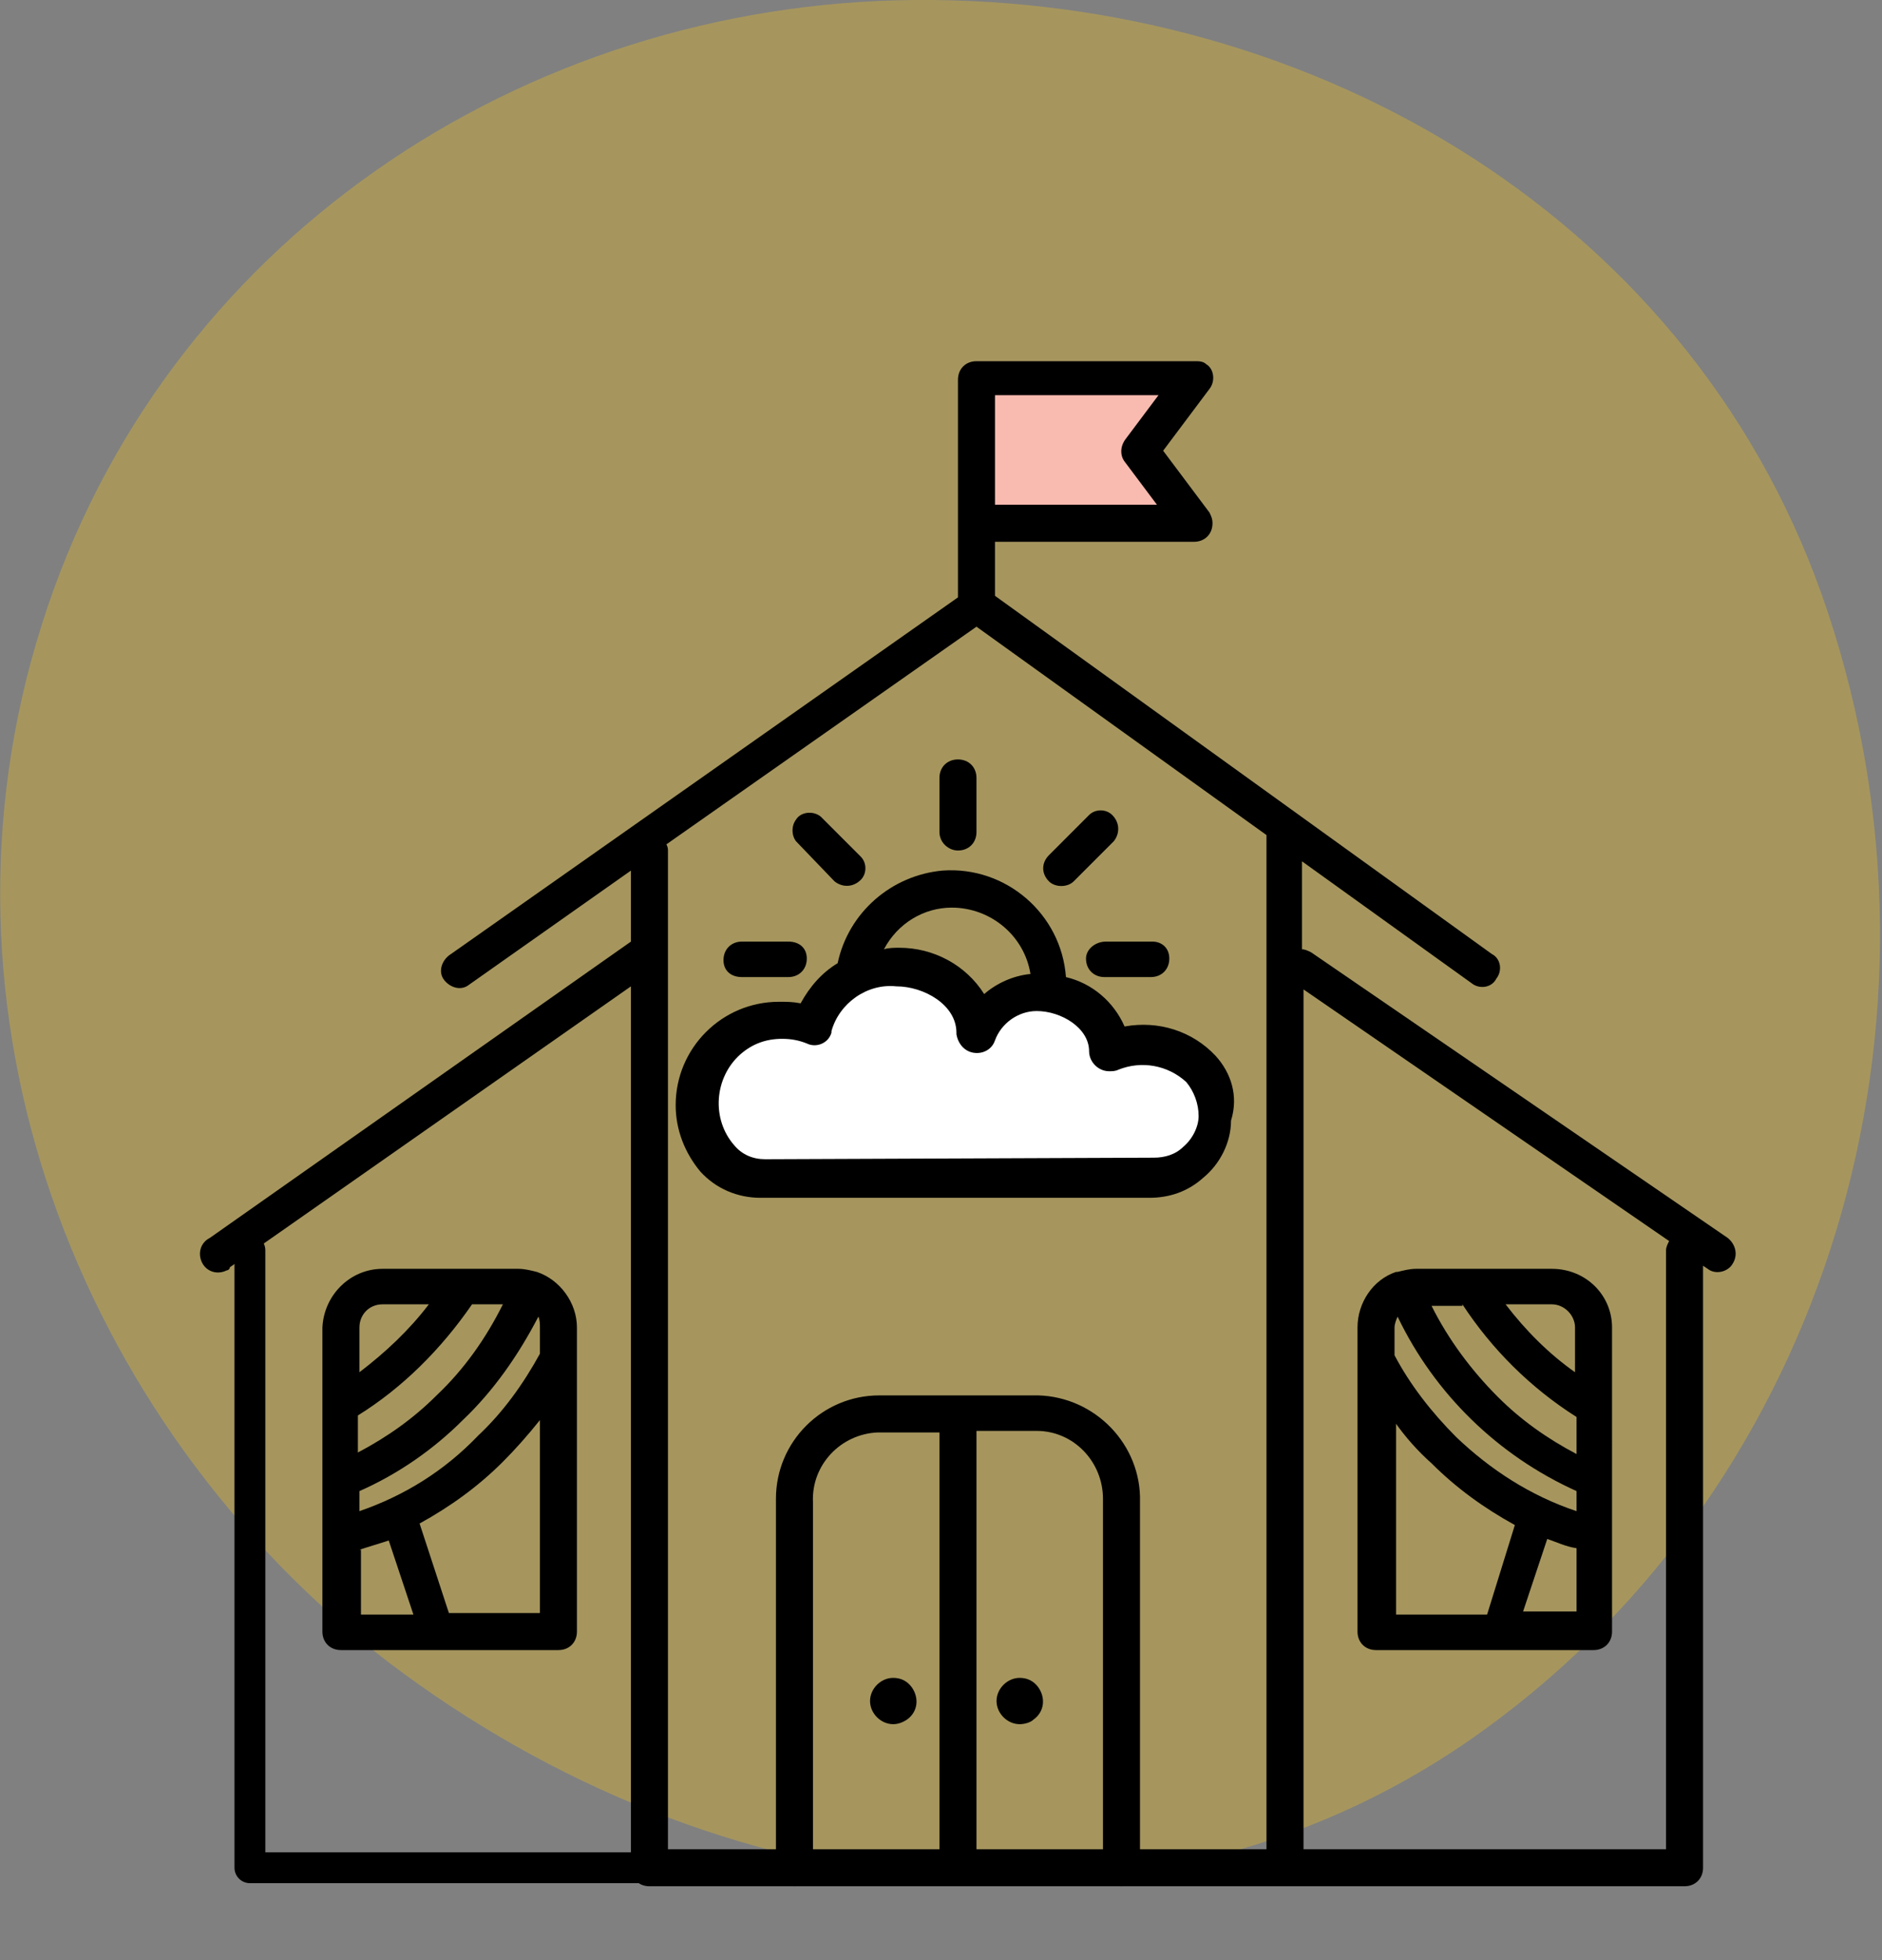
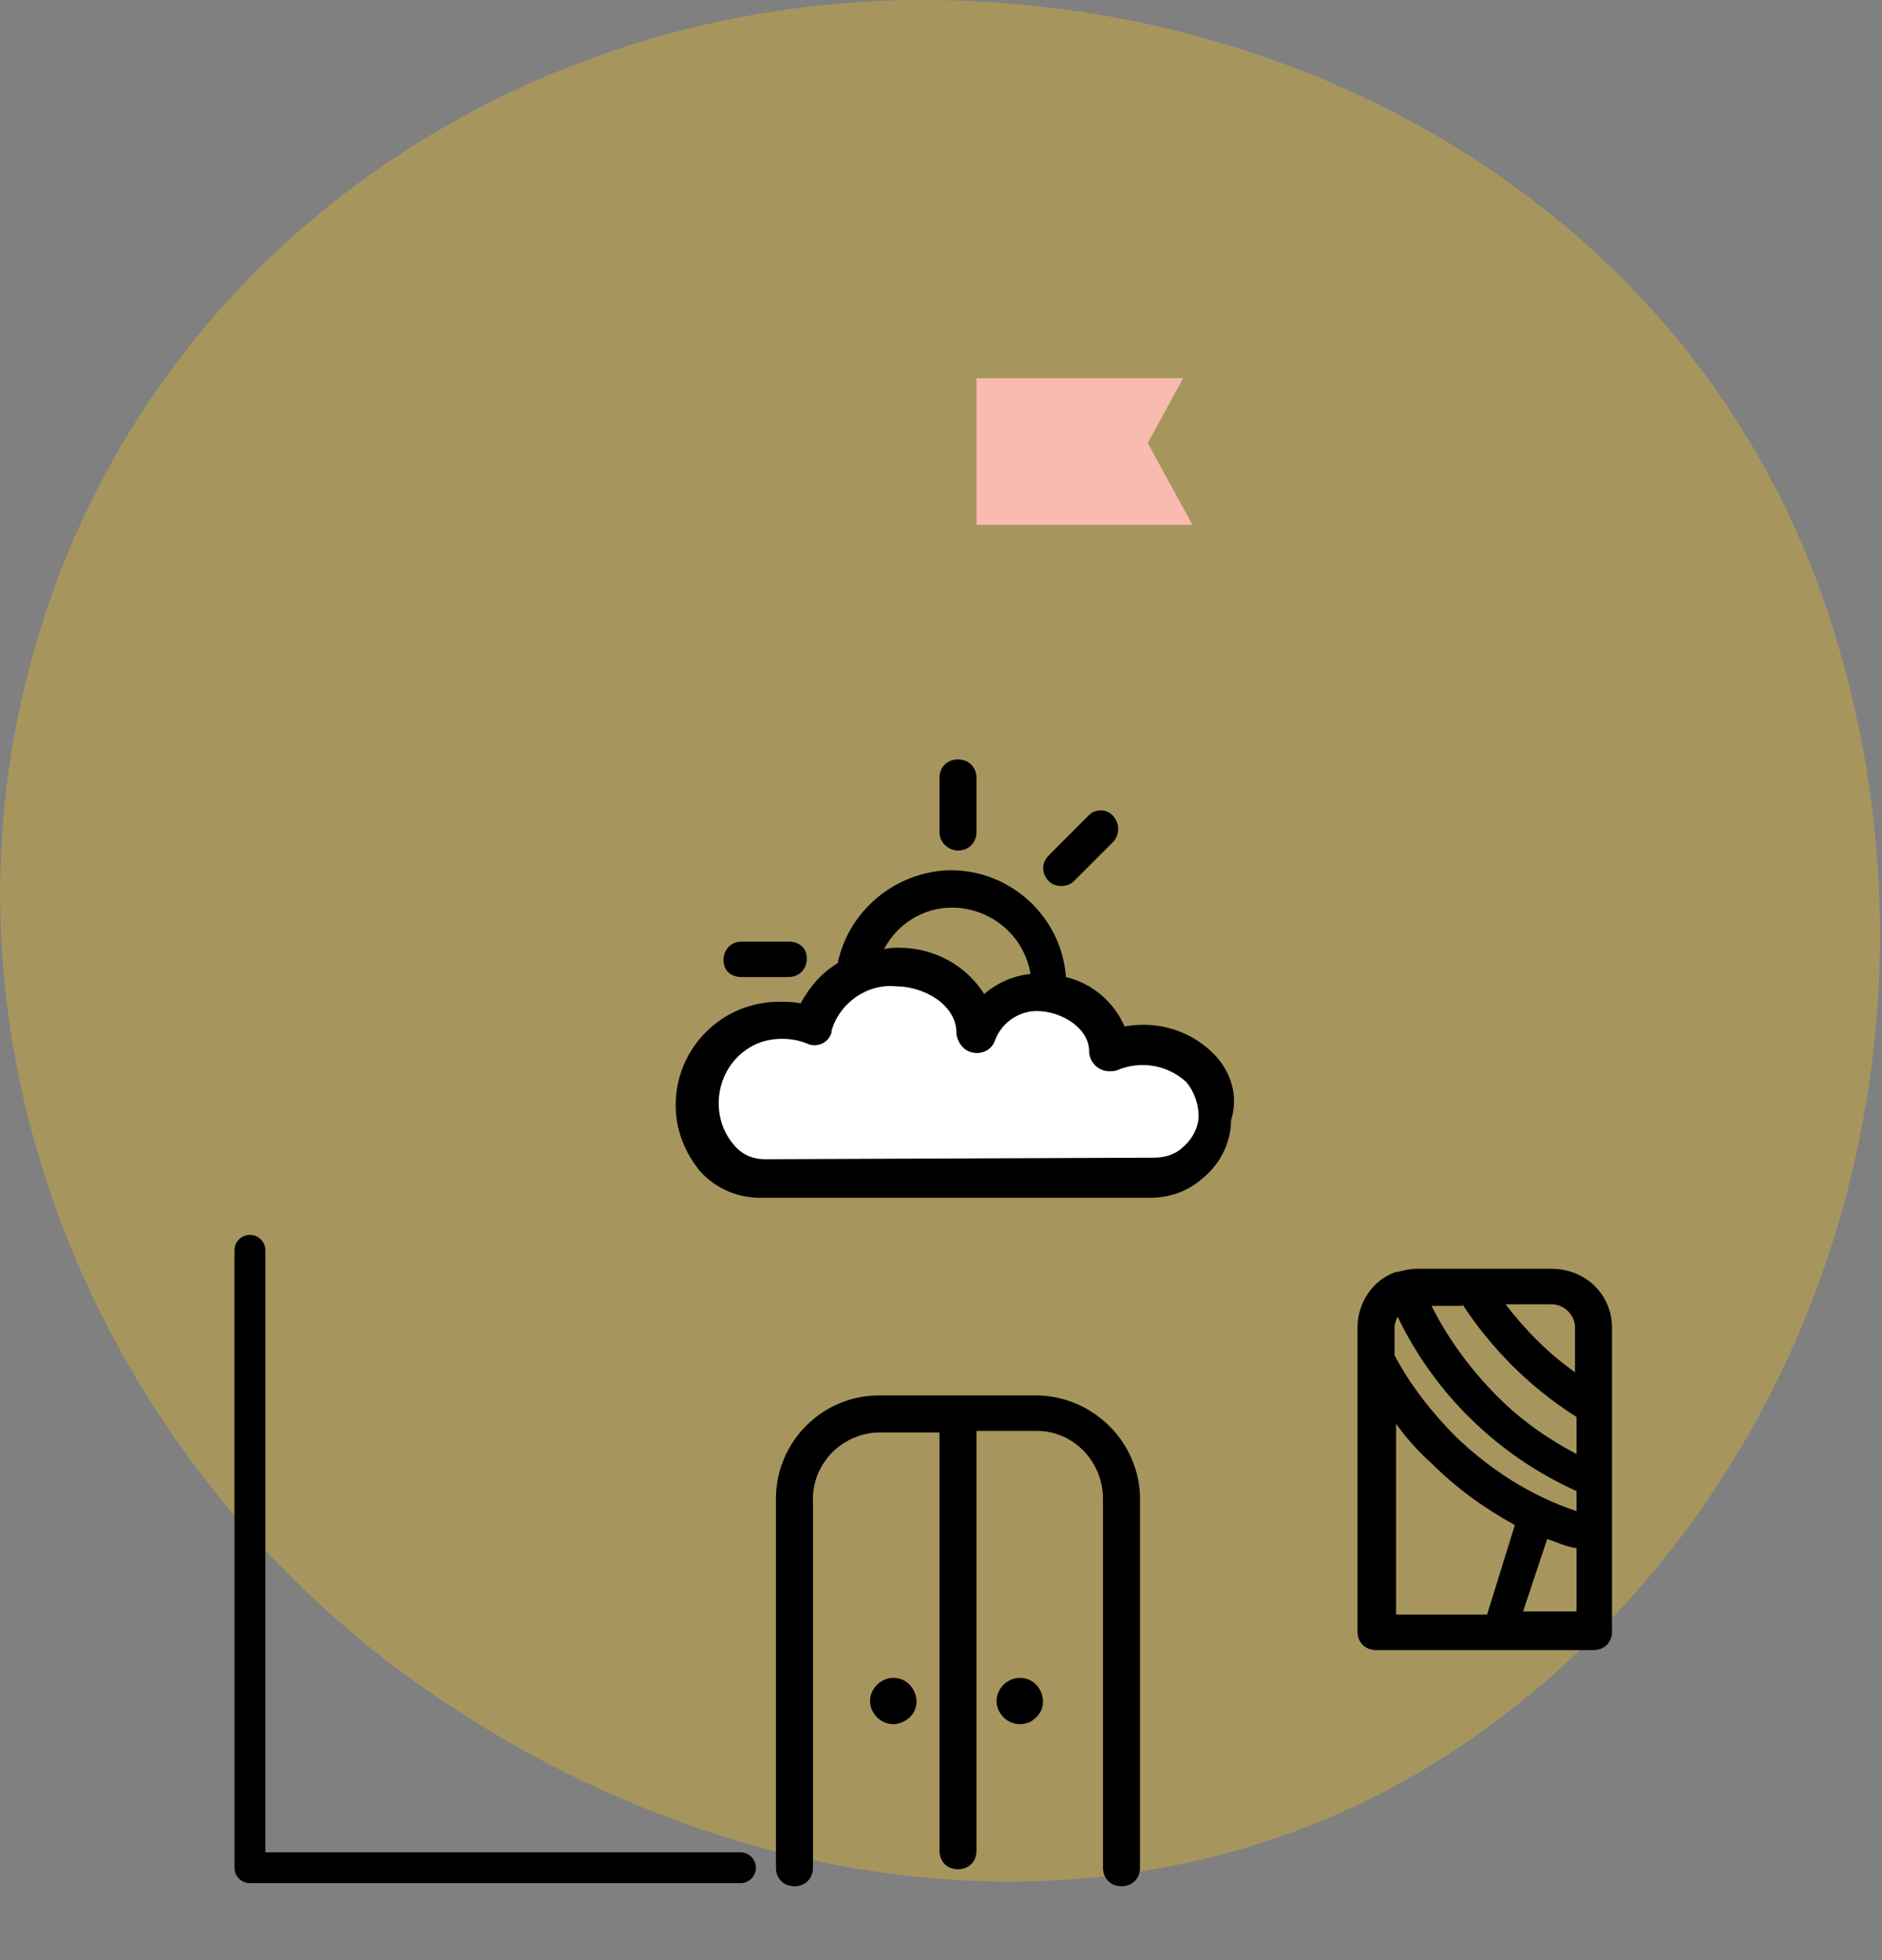
<svg xmlns="http://www.w3.org/2000/svg" id="Layer_1" x="0px" y="0px" viewBox="0 0 122 127" style="enable-background:new 0 0 122 127;" xml:space="preserve" width="122" height="127">
  <rect x="0" y="0" width="122" height="127" fill="#808080" stroke="none" />
  <style type="text/css">	.st0{opacity:0.3;fill-rule:evenodd;clip-rule:evenodd;fill:#FFCA0F;enable-background:new    ;}	.st1{fill:#FFFFFF;}	.st2{fill:#2C2524;}	.st3{fill:#F9BAB0;}	.st4{fill:none;stroke:#000000;stroke-width:2;stroke-linecap:round;stroke-linejoin:round;}</style>
  <path class="st0" d="M59.3,0c26-0.2,50.8,14.3,59.2,39.7c8.8,26.5,0,56.2-22.2,72.3c-21.4,15.6-50,11.7-71.1-4.3  C4.9,92.1-5.2,65.4,2.7,40.5C10.5,15.7,33.9,0.2,59.3,0z" />
  <path class="st1" d="M118.6,212.1h-13.3c0-6.9-5.7-12.6-12.6-12.5l-13.8,0.1V195c0-7.3-5.9-13.2-13.2-13.2h-2.1  c-11.6,0-20.9,9.3-20.9,20.9h20.8c5.1,0,9.3,4.2,9.3,9.3c-0.6,9-8.1,16.2-17.1,16.2H41c-7.8,0-15.3,3.1-20.8,8.7  c-3.5,3.8-9.4,16.5-12.9,24.5c-1.4,3.2,1,6.9,4.5,6.9c1.5,0,2.9-0.7,3.8-1.9c2.1-2.6,4.5-4.8,7.1-6.6l6.9,15.1  c0.8,1.7,2.6,2.9,4.5,2.9c3.2,0,5.6-3,4.8-6.2l-4.5-16.9c2.3-0.5,4.6-0.8,6.9-0.8h3.1h0.6c10.9,0,20.3,6.6,24.3,16.2  c0.3,0.8,0.7,2.3,1,3.7c0.5,2.1,2.2,3.7,4.3,3.9c3.1,0.4,5.7-2.2,5.5-5.1c-0.2-4.6-0.4-11.6,0.2-18.6h8.7c2.6,0,5,0.9,7.1,2.4  c0.7,0.6,1.3,1.1,1.9,1.8c1.3,1.3,3.4,1.9,5.4,1.2c3.3-1.1,4.5-4.9,2.6-7.9c-3-4.9-8.5-8-14.3-8H82c1.3-5.1,3.4-9.2,6.8-10.8  c11.2-5.3,29.8,6.3,29.8-15.5c0-0.2,0-0.3,0-0.5C118.6,214,118.6,212.1,118.6,212.1z" />
  <path class="st2" d="M55.7,231.2H28.8c-7.9,0-15-4.8-18.1-12.1l-5.2-12.5c-0.6-1.4,0.1-3.1,1.5-3.7c1.4-0.6,3.1,0.1,3.7,1.5  l5.3,12.5c2.2,5.2,7.2,8.6,12.9,8.6h26.8c7.6,0,13.9-5.9,14.3-13.5c0.1-1.6,1.4-2.8,3-2.7c1.6,0.1,2.8,1.4,2.7,3  C75.1,222.9,66.3,231.2,55.7,231.2z" />
  <path class="st2" d="M75.2,280.7c-3.6,0-6.8-2.5-7.6-6c-0.6-2.4-0.9-3.1-1-3.4c-3.5-8.8-12-14.4-21.5-14.4h-3.7  c-9.2,0-17.8,4.2-23.6,11.3c-1.4,1.8-3.7,3-6,3c-2.7,0-5-1.3-6.5-3.5c-1.4-2.2-1.6-5-0.6-7.3c4.1-9.3,9.8-21.2,13.4-25.2  c1-1.1,2.9-1.2,4-0.2c1.1,1,1.2,2.9,0.2,4c-2.4,2.7-6.9,11.3-12.4,23.7c-0.4,0.9,0,1.6,0.2,1.9c0.2,0.3,0.7,1,1.7,1  c0.6,0,1.1-0.3,1.6-0.8c6.9-8.6,17-13.5,28.1-13.5h3.7c11.8,0,22.4,7,26.8,17.9c0.4,0.9,0.8,2.2,1.2,4.3c0.2,1,1,1.6,2,1.6  c0.6,0,1.1-0.2,1.5-0.7c0.4-0.4,0.6-1,0.6-1.5c-1-16.8,0.1-37.9,10.1-42.6c4.4-2.1,9.3-1.9,14.2-1.8c4.8,0.1,9.1,0.3,11.5-2  c1.6-1.6,2.5-4.7,2.5-9.1v-0.5c0-0.7,0-1.2,0-1.8h-10.5c-1.6,0-2.9-1.2-2.9-2.9c0-2.6-1-5-2.9-6.9c-1.8-1.8-4.3-2.8-6.9-2.8  L79,202.6c-0.8,0-1.5-0.3-2-0.9c-0.6-0.6-0.9-1.2-0.9-2V195c0-5.7-4.7-10.4-10.4-10.4h-2.1c-9,0-16.5,6.6-17.9,15.2h19.8  c1.6,0,2.9,1.2,2.9,2.9s-1.2,2.9-2.9,2.9H42.7c-1.6,0-2.9-1.2-2.9-2.9c0-13.1,10.7-23.8,23.8-23.8h2.1c8.9,0,16.1,7.2,16.1,16.1v1.9  l10.9-0.1c4.1,0,8,1.5,10.9,4.5c2.3,2.2,3.7,5,4.3,8h10.7c1.6,0,2.9,1.2,2.9,2.9c0,0,0,2,0,4.7v0.5c0,6.1-1.4,10.5-4.2,13.2  c-4.1,3.9-9.9,3.8-15.6,3.6c-4.1-0.1-8.4-0.3-11.5,1.2c-5.4,2.6-8.1,16.8-7,37.1c0.1,2.1-0.7,4.2-2.1,5.8  C79.3,279.8,77.3,280.7,75.2,280.7z" />
  <path class="st2" d="M101.8,262.6c-2.8,0-5.2-1.3-6.8-3.6c-0.9-1.3-0.5-3,0.8-4c1.3-0.9,3-0.5,4,0.8c0.5,0.7,1.1,1,2,1  c1.2,0,1.9-0.9,2.1-1.2c0.2-0.4,0.7-1.3,0-2.4l-1-1.6c-1.9-3.2-5.4-5.2-9.2-5.2c-1.6,0-2.9-1.2-2.9-2.9c0-1.6,1.2-2.9,2.9-2.9  c5.8,0,11.2,3.1,14.1,8.1l1,1.6c1.5,2.6,1.5,5.6,0.1,8.1C107.3,261.1,104.8,262.6,101.8,262.6z M34.1,280.7c-3,0-5.8-1.8-7-4.6  l-2.6-5.6c-0.7-1.4,0-3.1,1.4-3.8c1.4-0.7,3.1,0,3.8,1.4l2.6,5.6c0.4,0.8,1,1.2,1.9,1.2c0.9,0,1.4-0.5,1.6-0.8  c0.2-0.3,0.6-1,0.4-1.8l-1.4-5.2c-0.4-1.5,0.6-3,2.1-3.5c1.5-0.4,3,0.6,3.5,2.1l1.3,5.2c0.6,2.4,0.1,4.8-1.4,6.7  C38.8,279.5,36.6,280.7,34.1,280.7z M92.9,206.4c-0.8,0-1.5,0.3-2,0.8c-0.5,0.5-0.8,1.3-0.8,2c0,0.8,0.3,1.5,0.8,2  c0.5,0.5,1.3,0.8,2,0.8s1.5-0.3,2-0.8c0.5-0.5,0.8-1.3,0.8-2c0-0.8-0.3-1.5-0.8-2C94.3,206.7,93.6,206.4,92.9,206.4z" />
-   <path class="st3" d="M115.6,219.8c-0.9,0-5-2.9-5.1-4.9h5.2C115.7,214.9,115.8,219.4,115.6,219.8z" />
  <ellipse class="st3" cx="90.9" cy="214.1" rx="5.1" ry="2.1" />
  <path class="st1" d="M47.2,67.6c1.3-1.3,3.2-1.6,3.8-1.7c0.9-0.2,1.3-0.1,2-0.4c0.9-0.5,0.9-1.1,1.7-1.7c1.1-0.9,2.6-0.8,3.9-0.7  c1.3,0.1,2.8,0.2,3.4,1.2c0.5,0.8,0.2,1.6,0.7,1.9c0.4,0.2,0.8-0.2,2-0.9c1.2-0.6,1.8-0.9,2.4-1c1.1-0.2,2.5,0.2,3.4,1.1  c0.9,1,0.5,1.8,1.4,2.3c0.6,0.4,1.2,0,2.2,0c0.4,0,2.2,0,3.4,1c1.1,0.9,1.9,2.7,1.4,4.3c-0.5,1.4-1.7,2.1-2.6,2.5  c-2.3,1.2-4,0.7-9,0.7c-3.9,0-3.4,0.2-7.5,0.2c-5.4-0.1-4.7-0.5-6.9-0.3c-1.8,0.2-3.4,0.7-5.1-0.2c-1.1-0.5-1.6-1.3-1.7-1.4  c-0.9-1.3-0.7-2.8-0.6-3.5C45.7,70.5,45.9,68.8,47.2,67.6z" />
  <polygon class="st3" points="63.3,24.5 76.7,24.5 74.4,28.7 77.3,34 63.3,34 " />
  <g>
    <path d="M62.1,55.1c0.7,0,1.2-0.5,1.2-1.2v-3.5c0-0.7-0.5-1.2-1.2-1.2c-0.7,0-1.2,0.5-1.2,1.2v3.5C60.9,54.6,61.5,55.1,62.1,55.1z" />
    <path d="M68.8,57.4c0.3,0,0.6-0.1,0.8-0.3l2.6-2.6c0.4-0.5,0.4-1.2-0.1-1.7c-0.4-0.4-1.1-0.4-1.5,0L68,55.4c-0.5,0.5-0.5,1.2,0,1.7   C68.2,57.3,68.5,57.4,68.8,57.4z" />
-     <path d="M54.1,57.1c0.5,0.4,1.2,0.4,1.7-0.1c0.4-0.4,0.4-1.1,0-1.5l-2.6-2.6c-0.5-0.4-1.3-0.3-1.6,0.2c-0.3,0.4-0.3,1,0,1.4   L54.1,57.1z" />
    <path d="M78.8,68.4c-1.5-1.6-3.7-2.3-5.9-1.9c-0.7-1.6-2.1-2.8-3.8-3.2c-0.3-4.1-3.9-7.2-8-6.9c-3.3,0.3-6.1,2.7-6.8,6   c-1,0.6-1.8,1.5-2.4,2.6c-0.5-0.1-0.9-0.1-1.4-0.1c-3.7,0-6.7,3-6.7,6.7c0,1.6,0.6,3.1,1.6,4.3c1,1.1,2.4,1.7,3.9,1.7l0,0h25.2   c1.3,0,2.5-0.4,3.5-1.3c1.1-0.9,1.8-2.3,1.8-3.7C80.3,71,79.8,69.5,78.8,68.4z M61.7,58.8c2.5,0,4.7,1.8,5.1,4.3   c-1.1,0.1-2.2,0.6-3,1.3c-1.2-1.9-3.3-3-5.5-3c-0.3,0-0.7,0-1,0.1C58.2,59.8,59.9,58.8,61.7,58.8z M76.7,74.3   c-0.5,0.5-1.2,0.7-1.9,0.7l0,0l-25.2,0.1l0,0c-0.8,0-1.5-0.3-2-0.9c-1.5-1.7-1.3-4.4,0.4-5.9c0.8-0.7,1.7-1,2.7-1   c0.6,0,1.1,0.1,1.6,0.3c0.6,0.3,1.4,0,1.6-0.7c0,0,0-0.1,0-0.1c0.5-1.8,2.3-3.1,4.2-2.9c1.8,0,3.9,1.2,3.9,3V67   c0.1,0.6,0.5,1.1,1.1,1.2c0.6,0.1,1.2-0.2,1.4-0.8c0.4-1.1,1.5-1.9,2.7-1.9c1.6,0,3.4,1.1,3.4,2.6c0,0.7,0.6,1.3,1.3,1.3   c0.2,0,0.4,0,0.6-0.1c1.5-0.6,3.2-0.3,4.4,0.8c0.5,0.6,0.8,1.4,0.8,2.2C77.7,73,77.3,73.8,76.7,74.3z" />
-     <path d="M70.4,62.1c0,0.7,0.5,1.2,1.2,1.2h3c0.7,0,1.2-0.5,1.2-1.2S75.3,61,74.7,61h-3C71,61,70.4,61.5,70.4,62.1z" />
    <path d="M48.1,63.3h3c0.7,0,1.2-0.5,1.2-1.2S51.8,61,51.1,61h-3c-0.7,0-1.2,0.5-1.2,1.2S47.4,63.3,48.1,63.3z" />
    <polyline class="st4" points="48,121 16.2,121 16.2,81  " />
-     <path d="M112,80.2L85,61.7c-0.2-0.1-0.4-0.2-0.6-0.2v-5.7l11,7.9c0.5,0.4,1.3,0.3,1.6-0.3c0.4-0.5,0.3-1.3-0.3-1.6L64.5,38.6v-3.5   h12.9c0.7,0,1.2-0.5,1.2-1.2c0-0.3-0.1-0.5-0.2-0.7l-3-4l3-4c0.4-0.5,0.3-1.3-0.2-1.6c-0.2-0.2-0.5-0.2-0.7-0.2H63.3   c-0.7,0-1.2,0.5-1.2,1.2v14.1l-33,23.2c-0.5,0.4-0.7,1.1-0.3,1.6c0.4,0.5,1.1,0.7,1.6,0.3l10.5-7.4V61L13.6,80.2   c-0.6,0.3-0.8,1-0.5,1.6c0.3,0.6,1,0.8,1.6,0.5c0.1,0,0.2-0.1,0.2-0.2l26-18.2V121c0,0.7,0.5,1.2,1.2,1.2h67.1   c0.7,0,1.2-0.5,1.2-1.2V82l0.3,0.2c0.5,0.4,1.3,0.2,1.6-0.3C112.7,81.3,112.5,80.6,112,80.2L112,80.2z M72.9,29.9l2.1,2.8H64.5   v-7.1h10.6l-2.1,2.8C72.6,28.9,72.6,29.5,72.9,29.9z M77.4,119.8H43.3V55.1c0-0.1,0-0.2-0.1-0.4l20.1-14.1l18.8,13.5v65.7H77.4z    M108,81v38.8H84.5V64.1l23.7,16.3C108.1,80.6,108,80.8,108,81z" />
    <path d="M67.2,90.4H57c-3.7,0-6.7,3-6.7,6.7c0,0,0,0.1,0,0.1V121c0,0.7,0.5,1.2,1.2,1.2c0.7,0,1.2-0.5,1.2-1.2V97.3   c-0.1-2.4,1.8-4.4,4.2-4.5c0,0,0.1,0,0.1,0h3.9v27.1c0,0.7,0.5,1.2,1.2,1.2c0.7,0,1.2-0.5,1.2-1.2V92.7h3.9c2.4,0,4.3,2,4.3,4.4   c0,0,0,0.1,0,0.1V121c0,0.7,0.5,1.2,1.2,1.2c0.7,0,1.2-0.5,1.2-1.2V97.3c0.1-3.7-2.9-6.8-6.6-6.9C67.3,90.4,67.2,90.4,67.2,90.4z" />
    <circle cx="57.9" cy="110.3" r="0.9" />
    <path d="M57.9,111.7c-0.8,0-1.5-0.7-1.5-1.5s0.7-1.5,1.5-1.5c0.5,0,0.9,0.2,1.2,0.6l0,0c0.5,0.7,0.4,1.6-0.3,2.1   C58.5,111.6,58.2,111.7,57.9,111.7z M57.9,110c-0.2,0-0.3,0.1-0.3,0.3c0,0.2,0.1,0.3,0.3,0.3s0.3-0.1,0.3-0.3c0-0.1,0-0.1-0.1-0.2   l0,0C58.1,110,58,110,57.9,110L57.9,110z" />
    <circle cx="66.1" cy="110.3" r="0.9" />
    <path d="M66.1,111.7c-0.8,0-1.5-0.7-1.5-1.5s0.7-1.5,1.5-1.5c0.5,0,0.9,0.2,1.2,0.6l0,0c0.5,0.7,0.4,1.6-0.3,2.1   C66.8,111.6,66.4,111.7,66.1,111.7z M66.1,110c-0.2,0-0.3,0.1-0.3,0.3c0,0.2,0.1,0.3,0.3,0.3c0.2,0,0.3-0.1,0.3-0.3   c0-0.1,0-0.1-0.1-0.2l0,0C66.3,110,66.2,110,66.1,110L66.1,110z" />
    <path d="M100.6,82.2h-8.8c-0.4,0-0.8,0.1-1.2,0.2h-0.1C89,82.9,88,84.4,88,86v19.7c0,0.7,0.5,1.2,1.2,1.2h14.1   c0.7,0,1.2-0.5,1.2-1.2V86C104.5,83.9,102.8,82.2,100.6,82.2z M94.4,93.1c-1.6-1.6-3-3.4-4-5.3l0,0V86c0-0.2,0.1-0.5,0.2-0.7   c2.4,5,6.5,9,11.6,11.3v1.3C99.2,96.9,96.6,95.2,94.4,93.1z M94.8,84.5c1.9,2.9,4.4,5.4,7.4,7.3v2.4c-1.9-1-3.6-2.2-5.1-3.7   c-1.7-1.7-3.2-3.7-4.3-5.9H94.8z M102.1,86v2.9c-1.7-1.2-3.2-2.7-4.5-4.4h3C101.4,84.5,102.1,85.2,102.1,86   C102.1,86,102.1,86,102.1,86z M90.4,92.1c0.7,1,1.5,1.9,2.4,2.7c1.6,1.6,3.4,2.9,5.4,4l-1.8,5.8h-5.9V92.1z M98.7,104.5l1.6-4.8   c0.6,0.2,1.2,0.5,1.9,0.6v4.1H98.7z" />
-     <path d="M34.8,82.4L34.8,82.4L34.8,82.4c-0.4-0.1-0.8-0.2-1.2-0.2h-8.8c-2.1,0-3.8,1.7-3.9,3.8v19.7c0,0.7,0.5,1.2,1.2,1.2h14.1   c0.7,0,1.2-0.5,1.2-1.2V86C37.4,84.4,36.3,82.9,34.8,82.4z M23.3,97.9v-1.3c2.5-1.1,4.8-2.7,6.7-4.6c2-1.9,3.6-4.2,4.9-6.7   C35,85.5,35,85.8,35,86v1.7c-1.1,2-2.4,3.8-4,5.3C28.8,95.3,26.2,96.9,23.3,97.9z M32.6,84.5c-1.1,2.2-2.5,4.2-4.3,5.9   c-1.5,1.5-3.2,2.7-5.1,3.7v-2.4c2.9-1.8,5.4-4.3,7.4-7.2H32.6z M24.8,84.5h3c-1.3,1.7-2.8,3.1-4.5,4.4V86   C23.3,85.2,23.9,84.5,24.8,84.5z M23.3,100.4c0.6-0.2,1.3-0.4,1.9-0.6l1.6,4.8h-3.4V100.4z M29.1,104.5l-1.9-5.8   c2-1.1,3.8-2.4,5.4-4c0.8-0.8,1.6-1.7,2.4-2.7v12.5H29.1z" />
  </g>
</svg>